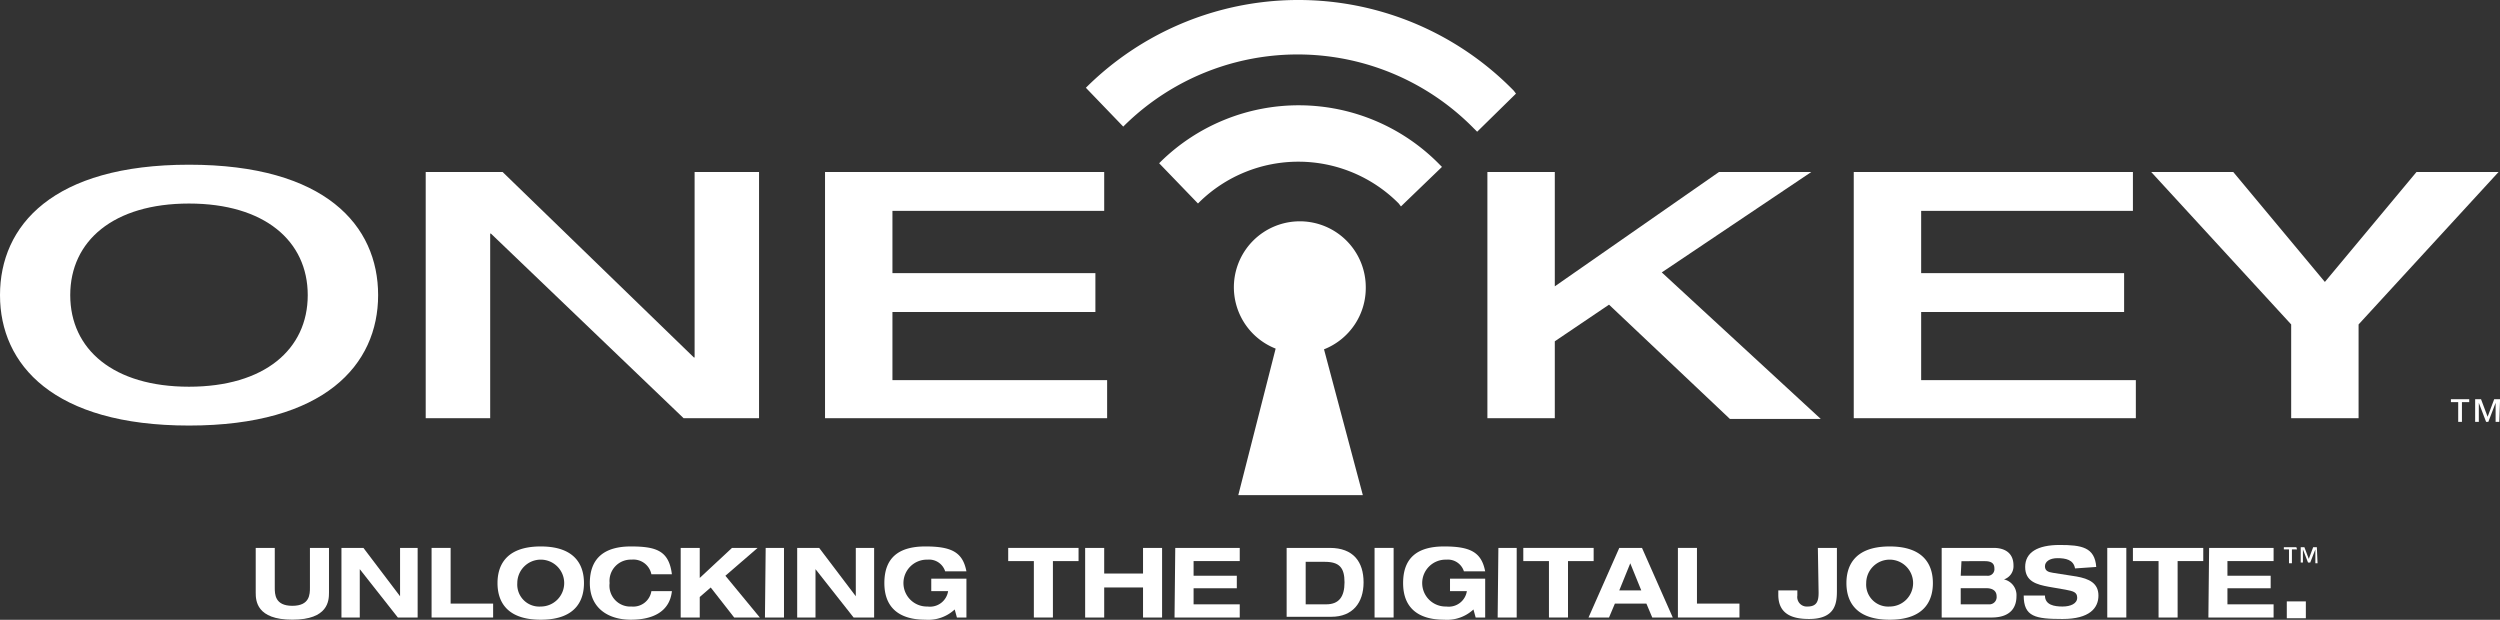
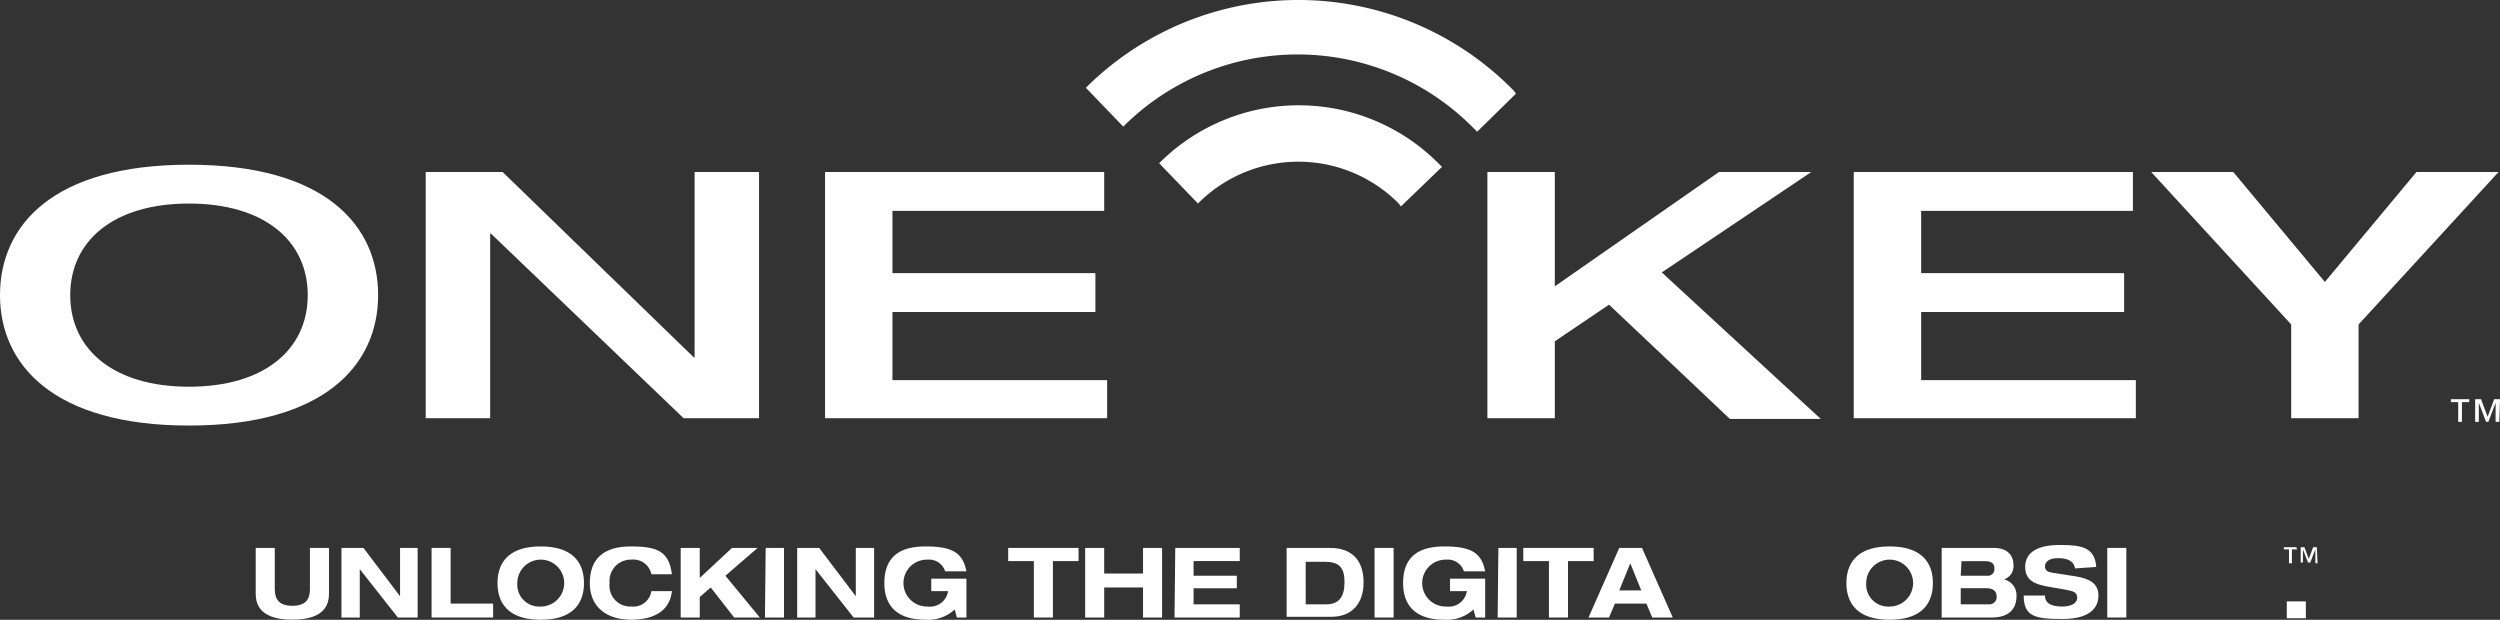
<svg xmlns="http://www.w3.org/2000/svg" width="240" height="59.503" viewBox="0 0 240 59.503">
  <rect x="0" y="0" width="240" height="59.503" fill="#333333" stroke="none" />
  <g id="OK_LOgo_white" data-name="OK LOgo white" transform="translate(280.221 69.475)">
    <g id="Group_15990" data-name="Group 15990" transform="translate(-280.221 -69.475)">
      <g id="Group_15986" data-name="Group 15986" transform="translate(104.244)">
        <path id="Path_17789" data-name="Path 17789" d="M189.279,8.628l.211.281-3.728,3.658-.281-.281a23.7,23.7,0,0,0-33.552-.352l-.141.141L148.2,8.347l.141-.141a28.91,28.91,0,0,1,40.938.422Z" transform="translate(-148.2 0.079)" fill="#fff" />
        <path id="Path_17790" data-name="Path 17790" d="M185.07,19.925l.281.281L181.412,24l-.211-.281a13.576,13.576,0,0,0-19.132-.141l-.141.141L158.2,19.854l.141-.141a18.922,18.922,0,0,1,26.729.211Z" transform="translate(-151.166 -4.183)" fill="#fff" />
-         <path id="Path_17791" data-name="Path 17791" d="M181.061,36.438a6.331,6.331,0,1,0-8.652,5.909l-3.587,14.068h11.958l-3.728-14A6.331,6.331,0,0,0,181.061,36.438Z" transform="translate(-154.191 -8.88)" fill="#fff" />
      </g>
      <g id="Group_15987" data-name="Group 15987" transform="translate(0 15.812)">
        <path id="Path_17792" data-name="Path 17792" d="M0,34.921C0,28.238,5.064,22.4,18.148,22.4S36.3,28.238,36.3,34.921,31.161,47.441,18.148,47.441,0,41.6,0,34.921Zm29.543,0c0-5.205-4.15-8.793-11.4-8.793s-11.4,3.587-11.4,8.793,4.15,8.792,11.4,8.792S29.543,40.126,29.543,34.921Z" transform="translate(0 -22.4)" fill="#fff" />
        <path id="Path_17793" data-name="Path 17793" d="M58.1,23.4h7.386L83.844,41.2h.07V23.4H90.1V47.034H82.86L64.36,29.309h-.07V47.034H58.1Z" transform="translate(-17.232 -22.697)" fill="#fff" />
        <path id="Path_17794" data-name="Path 17794" d="M112.6,23.4h26.8v3.728H119.071v5.979h19.484v3.728H119.071v6.542h20.61v3.658H112.6Z" transform="translate(-33.397 -22.697)" fill="#fff" />
      </g>
      <g id="Group_15988" data-name="Group 15988" transform="translate(142.79 16.515)">
        <path id="Path_17795" data-name="Path 17795" d="M203,23.4h6.471V34.373L225.227,23.4h8.863l-14.349,9.637L235,47.1h-8.722L214.676,36.132l-5.205,3.517v7.386H203Z" transform="translate(-203 -23.4)" fill="#fff" />
        <path id="Path_17796" data-name="Path 17796" d="M253,23.4h26.8v3.728H259.471v5.979h19.484v3.728H259.471v6.542h20.61v3.658H253Z" transform="translate(-217.83 -23.4)" fill="#fff" />
        <path id="Path_17797" data-name="Path 17797" d="M307.035,38.031,293.6,23.4h7.878l8.792,10.551L319.063,23.4h7.878L313.506,38.031v9h-6.471Z" transform="translate(-229.872 -23.4)" fill="#fff" />
      </g>
      <path id="Path_17798" data-name="Path 17798" d="M336.259,54.681h-.7v1.9H335.2v-1.9h-.7V54.4h1.758Zm2.884,1.9h-.352V54.752h0l-.7,1.829h-.211l-.7-1.829h0v1.829h-.352V54.4h.563l.633,1.688.633-1.688h.563Z" transform="translate(-99.213 -16.079)" fill="#fff" />
      <g id="Group_15989" data-name="Group 15989" transform="translate(24.549 52.318)">
        <path id="Path_17799" data-name="Path 17799" d="M34.9,74.7h1.829v3.8c0,.633,0,1.759,1.688,1.759s1.688-1.125,1.688-1.759V74.7h1.829v4.291c0,.774-.07,2.6-3.517,2.6s-3.517-1.829-3.517-2.6Z" transform="translate(-34.9 -74.419)" fill="#fff" />
        <path id="Path_17800" data-name="Path 17800" d="M52.227,74.7h1.688v6.682h-1.9L48.359,76.74h0v4.642H46.6V74.7h2.11l3.517,4.642h0Z" transform="translate(-38.37 -74.419)" fill="#fff" />
        <path id="Path_17801" data-name="Path 17801" d="M58.9,74.7h1.829v5.346h4.08v1.336H58.9Z" transform="translate(-42.018 -74.419)" fill="#fff" />
        <path id="Path_17802" data-name="Path 17802" d="M72.05,74.5c3.587,0,4.15,2.11,4.15,3.517s-.563,3.517-4.15,3.517-4.15-2.11-4.15-3.517S68.463,74.5,72.05,74.5Zm0,5.768A2.251,2.251,0,1,0,69.8,78.017a2.11,2.11,0,0,0,2.251,2.251Z" transform="translate(-44.688 -74.359)" fill="#fff" />
        <path id="Path_17803" data-name="Path 17803" d="M86.409,77.173a1.758,1.758,0,0,0-1.9-1.407,2.041,2.041,0,0,0-2.11,2.251,2,2,0,0,0,2.11,2.251,1.758,1.758,0,0,0,1.9-1.477h1.97c-.211,1.97-1.829,2.743-3.939,2.743S80.5,80.479,80.5,78.017,81.977,74.5,84.439,74.5s3.658.422,3.939,2.673Z" transform="translate(-48.425 -74.359)" fill="#fff" />
        <path id="Path_17804" data-name="Path 17804" d="M97.824,74.7h2.462l-3.095,2.673,3.306,4.009H98.035L95.784,78.5l-1.055.914v1.97H92.9V74.7h1.829v2.884Z" transform="translate(-52.103 -74.419)" fill="#fff" />
        <path id="Path_17805" data-name="Path 17805" d="M104.47,74.7h1.758v6.682H104.4Z" transform="translate(-55.514 -74.419)" fill="#fff" />
        <path id="Path_17806" data-name="Path 17806" d="M114.427,74.7h1.759v6.682h-1.97l-3.658-4.642h0v4.642H108.8V74.7h2.11l3.517,4.642h0Z" transform="translate(-56.819 -74.419)" fill="#fff" />
        <path id="Path_17807" data-name="Path 17807" d="M125.2,77.595h3.376v3.728h-.914l-.211-.774a3.728,3.728,0,0,1-2.814.985c-2.392,0-3.939-1.055-3.939-3.517s1.407-3.517,3.939-3.517,3.587.563,3.939,2.392h-2.04a1.618,1.618,0,0,0-1.688-1.125,2.251,2.251,0,1,0,0,4.5,1.758,1.758,0,0,0,1.97-1.477H125.2Z" transform="translate(-60.348 -74.359)" fill="#fff" />
        <path id="Path_17808" data-name="Path 17808" d="M140.062,75.966H137.6V74.7h6.753v1.266h-2.462v5.416h-1.829Z" transform="translate(-65.361 -74.419)" fill="#fff" />
        <path id="Path_17809" data-name="Path 17809" d="M148.1,74.7h1.829v2.462h3.728V74.7h1.829v6.682h-1.829V78.5h-3.728v2.884H148.1Z" transform="translate(-68.475 -74.419)" fill="#fff" />
        <path id="Path_17810" data-name="Path 17810" d="M160.37,74.7h6.19v1.266h-4.431v1.407h4.15v1.2h-4.15v1.547h4.431v1.266H160.3Z" transform="translate(-72.094 -74.419)" fill="#fff" />
        <path id="Path_17811" data-name="Path 17811" d="M175.6,74.7h4.15c2.251,0,3.236,1.336,3.236,3.306s-1.055,3.306-3.095,3.306H175.6Zm1.829,5.416h1.97c1.2,0,1.758-.7,1.758-2.11s-.492-1.97-1.9-1.97h-1.829Z" transform="translate(-76.632 -74.419)" fill="#fff" />
        <path id="Path_17812" data-name="Path 17812" d="M187.6,74.7h1.829v6.682H187.6Z" transform="translate(-80.191 -74.419)" fill="#fff" />
        <path id="Path_17813" data-name="Path 17813" d="M196,77.595h3.376v3.728h-.914l-.211-.774a3.728,3.728,0,0,1-2.814.985c-2.392,0-3.939-1.055-3.939-3.517s1.407-3.517,3.939-3.517,3.587.563,3.939,2.392h-2.04a1.618,1.618,0,0,0-1.688-1.125,2.251,2.251,0,1,0,0,4.5,1.758,1.758,0,0,0,1.97-1.477H196Z" transform="translate(-81.348 -74.359)" fill="#fff" />
        <path id="Path_17814" data-name="Path 17814" d="M204.47,74.7h1.758v6.682H204.4Z" transform="translate(-85.174 -74.419)" fill="#fff" />
        <path id="Path_17815" data-name="Path 17815" d="M210.362,75.966H207.9V74.7h6.753v1.266h-2.462v5.416h-1.829Z" transform="translate(-86.212 -74.419)" fill="#fff" />
        <path id="Path_17816" data-name="Path 17816" d="M222.357,80.046h-3.025l-.563,1.336H216.8l2.954-6.682h2.181l2.954,6.682h-1.97Zm-1.548-3.869-1.055,2.6h2.11Z" transform="translate(-88.852 -74.419)" fill="#fff" />
-         <path id="Path_17817" data-name="Path 17817" d="M229,74.7h1.829v5.346h4.08v1.336H229Z" transform="translate(-92.47 -74.419)" fill="#fff" />
-         <path id="Path_17818" data-name="Path 17818" d="M246.5,74.7h1.829v4.08c0,1.125-.07,2.743-2.673,2.743-1.547,0-2.954-.422-2.954-2.321V78.78h1.829v.492a.914.914,0,0,0,.985,1.055c.914,0,1.055-.563,1.055-1.336Z" transform="translate(-96.534 -74.419)" fill="#fff" />
        <path id="Path_17819" data-name="Path 17819" d="M256.15,74.5c3.587,0,4.15,2.11,4.15,3.517s-.563,3.517-4.15,3.517S252,79.424,252,78.017,252.563,74.5,256.15,74.5Zm0,5.768a2.251,2.251,0,1,0-2.251-2.251,2.11,2.11,0,0,0,2.251,2.251Z" transform="translate(-99.292 -74.359)" fill="#fff" />
        <path id="Path_17820" data-name="Path 17820" d="M265,74.7h4.994c.985,0,1.9.422,1.9,1.688a1.336,1.336,0,0,1-.914,1.336h0a1.547,1.547,0,0,1,1.2,1.618c0,.914-.422,2.04-2.392,2.04H265Zm1.829,2.673h2.532a.633.633,0,0,0,.7-.7c0-.422-.211-.7-.914-.7H266.9Zm0,2.743H269.5a.7.7,0,0,0,.774-.774c0-.492-.352-.774-.985-.774h-2.462Z" transform="translate(-103.148 -74.419)" fill="#fff" />
        <path id="Path_17821" data-name="Path 17821" d="M281.124,76.551c-.141-.844-.914-.985-1.688-.985s-1.2.352-1.2.774.281.563.774.633l2.251.352c1.2.211,2.11.633,2.11,1.829s-.844,2.251-3.447,2.251-3.728-.211-3.728-2.251h2.04c0,.914.914,1.055,1.688,1.055s1.407-.281,1.407-.844-.422-.633-1.125-.774l-1.618-.281c-1.125-.211-2.251-.492-2.251-1.9s1.2-2.11,3.306-2.11,3.376.211,3.517,2.11Z" transform="translate(-106.47 -74.3)" fill="#fff" />
        <path id="Path_17822" data-name="Path 17822" d="M287.6,74.7h1.829v6.682H287.6Z" transform="translate(-109.851 -74.419)" fill="#fff" />
-         <path id="Path_17823" data-name="Path 17823" d="M293.562,75.966H291.1V74.7h6.753v1.266h-2.462v5.416h-1.829Z" transform="translate(-110.889 -74.419)" fill="#fff" />
-         <path id="Path_17824" data-name="Path 17824" d="M301.47,74.7h6.19v1.266h-4.431v1.407h4.15v1.2h-4.15v1.547h4.431v1.266H301.4Z" transform="translate(-113.944 -74.419)" fill="#fff" />
        <path id="Path_17825" data-name="Path 17825" d="M312.1,82h1.829v1.618H312.1Z" transform="translate(-117.117 -76.584)" fill="#fff" />
      </g>
      <path id="Path_17826" data-name="Path 17826" d="M312.966,74.811h-.492v1.336h-.281V74.811H311.7V74.6h1.2Zm1.97,1.336h-.211V74.811h0l-.492,1.266h-.211l-.492-1.266h0v1.266h-.211V74.6h.352l.422,1.125.422-1.125h.352Z" transform="translate(-92.45 -22.071)" fill="#fff" />
    </g>
  </g>
</svg>